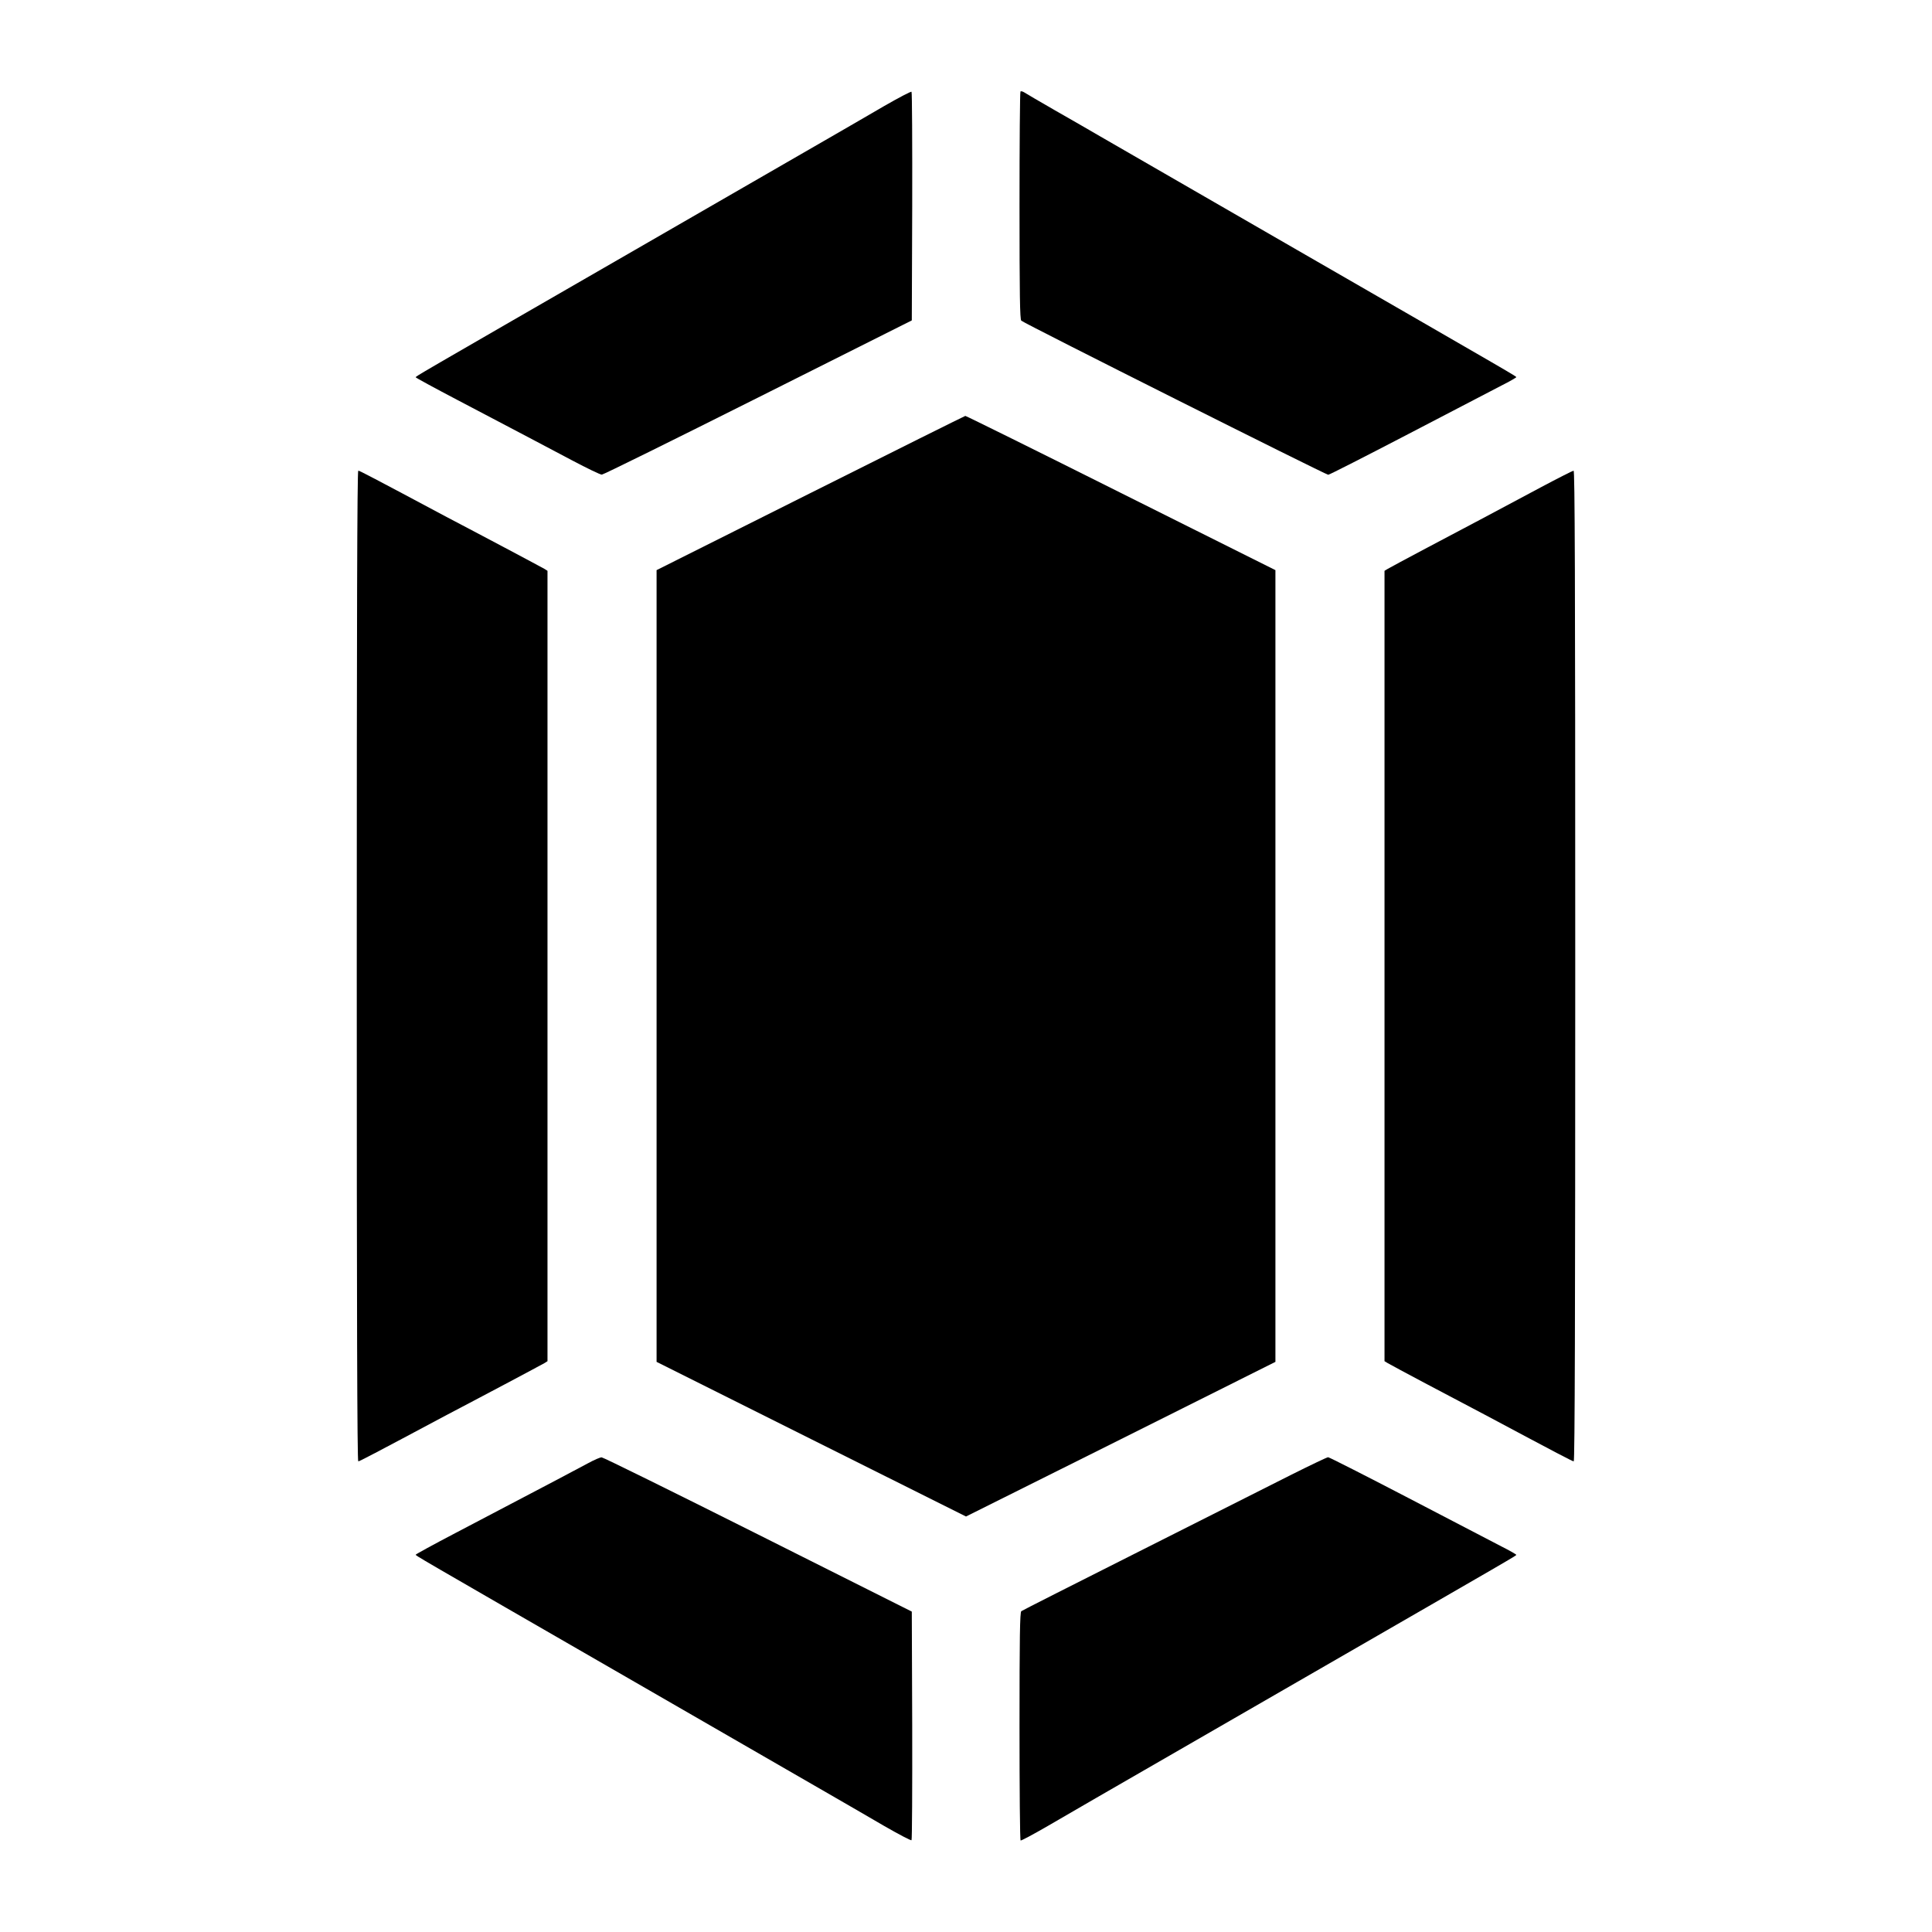
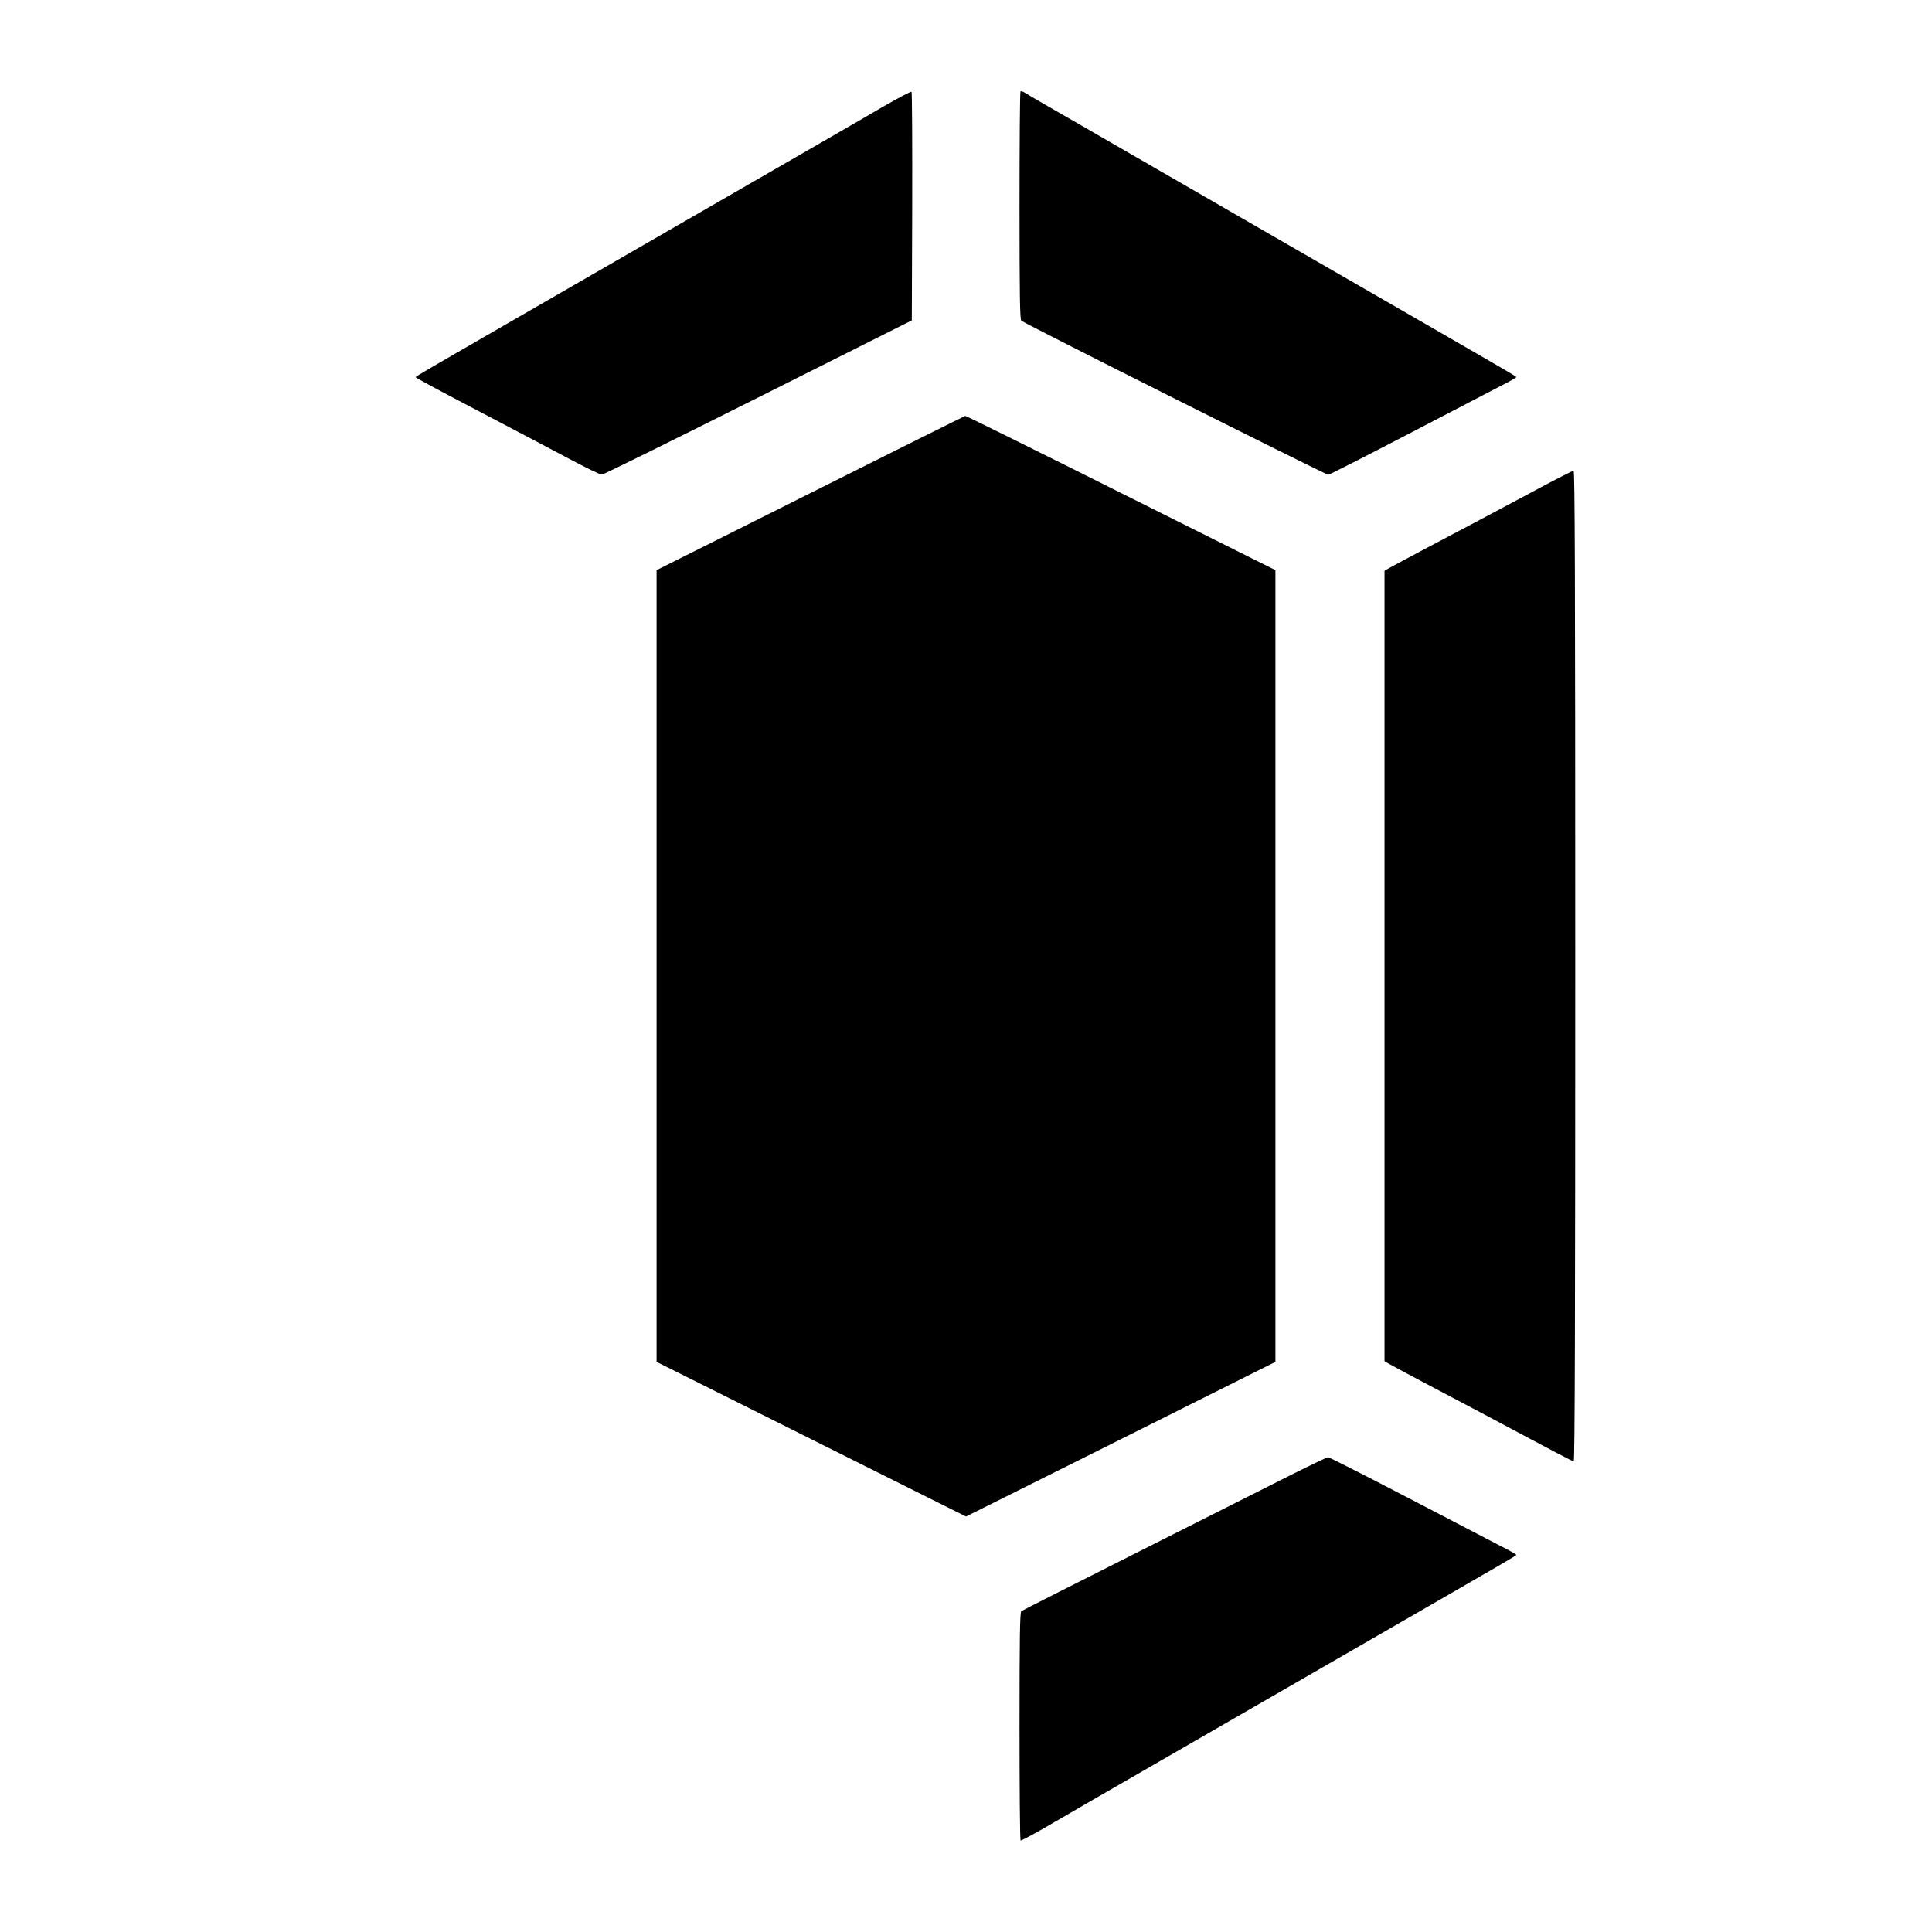
<svg xmlns="http://www.w3.org/2000/svg" version="1.0" width="1408pt" height="1408pt" viewBox="0 0 1408 1408" preserveAspectRatio="xMidYMid meet">
  <g transform="translate(0,1408) scale(0.1,-0.1)" fill="#000000" stroke="none">
    <path d="M6445 13308 c-104 -61 -262 -152 -350 -203 -88 -51 -747 -431 -1465 -845 -1653 -953 -1600 -922 -1600 -930 0 -3 134 -76 298 -162 469 -246 633 -333 843 -444 108 -57 205 -104 215 -103 11 0 523 253 1139 562 l1120 562 3 829 c1 457 -1 833 -5 837 -5 4 -93 -43 -198 -103z" />
-     <path d="M7437 13413 c-4 -3 -7 -379 -7 -833 0 -650 3 -830 13 -837 32 -26 2219 -1123 2237 -1123 8 0 271 134 584 297 314 164 619 322 678 353 60 30 108 58 108 61 0 7 43 -18 -1600 929 -718 414 -1361 785 -1430 825 -69 40 -217 126 -330 190 -113 65 -214 124 -226 132 -11 7 -24 10 -27 6z" />
+     <path d="M7437 13413 c-4 -3 -7 -379 -7 -833 0 -650 3 -830 13 -837 32 -26 2219 -1123 2237 -1123 8 0 271 134 584 297 314 164 619 322 678 353 60 30 108 58 108 61 0 7 43 -18 -1600 929 -718 414 -1361 785 -1430 825 -69 40 -217 126 -330 190 -113 65 -214 124 -226 132 -11 7 -24 10 -27 6" />
    <path d="M5905 10486 l-1120 -561 0 -2885 0 -2885 1128 -564 1127 -563 1128 563 1127 564 0 2885 0 2885 -1125 562 c-619 310 -1129 562 -1135 562 -5 -1 -514 -254 -1130 -563z" />
-     <path d="M2600 7040 c0 -2524 3 -3610 11 -3610 9 0 99 47 654 343 83 43 269 142 415 219 146 77 275 147 288 154 l22 14 0 2880 0 2880 -22 14 c-13 7 -142 77 -288 154 -146 77 -332 176 -415 219 -555 296 -645 343 -654 343 -8 0 -11 -1086 -11 -3610z" />
    <path d="M11230 10529 c-350 -187 -543 -290 -830 -441 -146 -77 -275 -147 -287 -154 l-23 -14 0 -2880 0 -2880 23 -14 c12 -7 141 -77 287 -154 146 -77 333 -176 415 -219 555 -296 645 -343 654 -343 8 0 11 1086 11 3610 0 2882 -3 3610 -12 3610 -7 -1 -114 -55 -238 -121z" />
-     <path d="M4285 3416 c-74 -40 -196 -105 -967 -509 -159 -83 -288 -154 -288 -157 0 -8 -53 23 1600 -930 718 -414 1377 -794 1465 -845 88 -51 246 -142 350 -203 105 -60 193 -107 198 -103 4 4 6 380 5 837 l-3 829 -1120 562 c-616 309 -1129 562 -1140 562 -11 1 -56 -19 -100 -43z" />
    <path d="M9410 3332 c-140 -71 -637 -321 -1105 -557 -467 -235 -856 -432 -862 -437 -10 -8 -13 -188 -13 -839 0 -455 3 -830 8 -832 4 -3 93 45 197 105 105 61 262 152 350 203 88 51 747 431 1465 845 1646 949 1600 922 1600 929 0 3 -48 31 -108 61 -59 31 -364 189 -678 353 -313 163 -577 297 -585 297 -8 0 -129 -58 -269 -128z" />
  </g>
</svg>